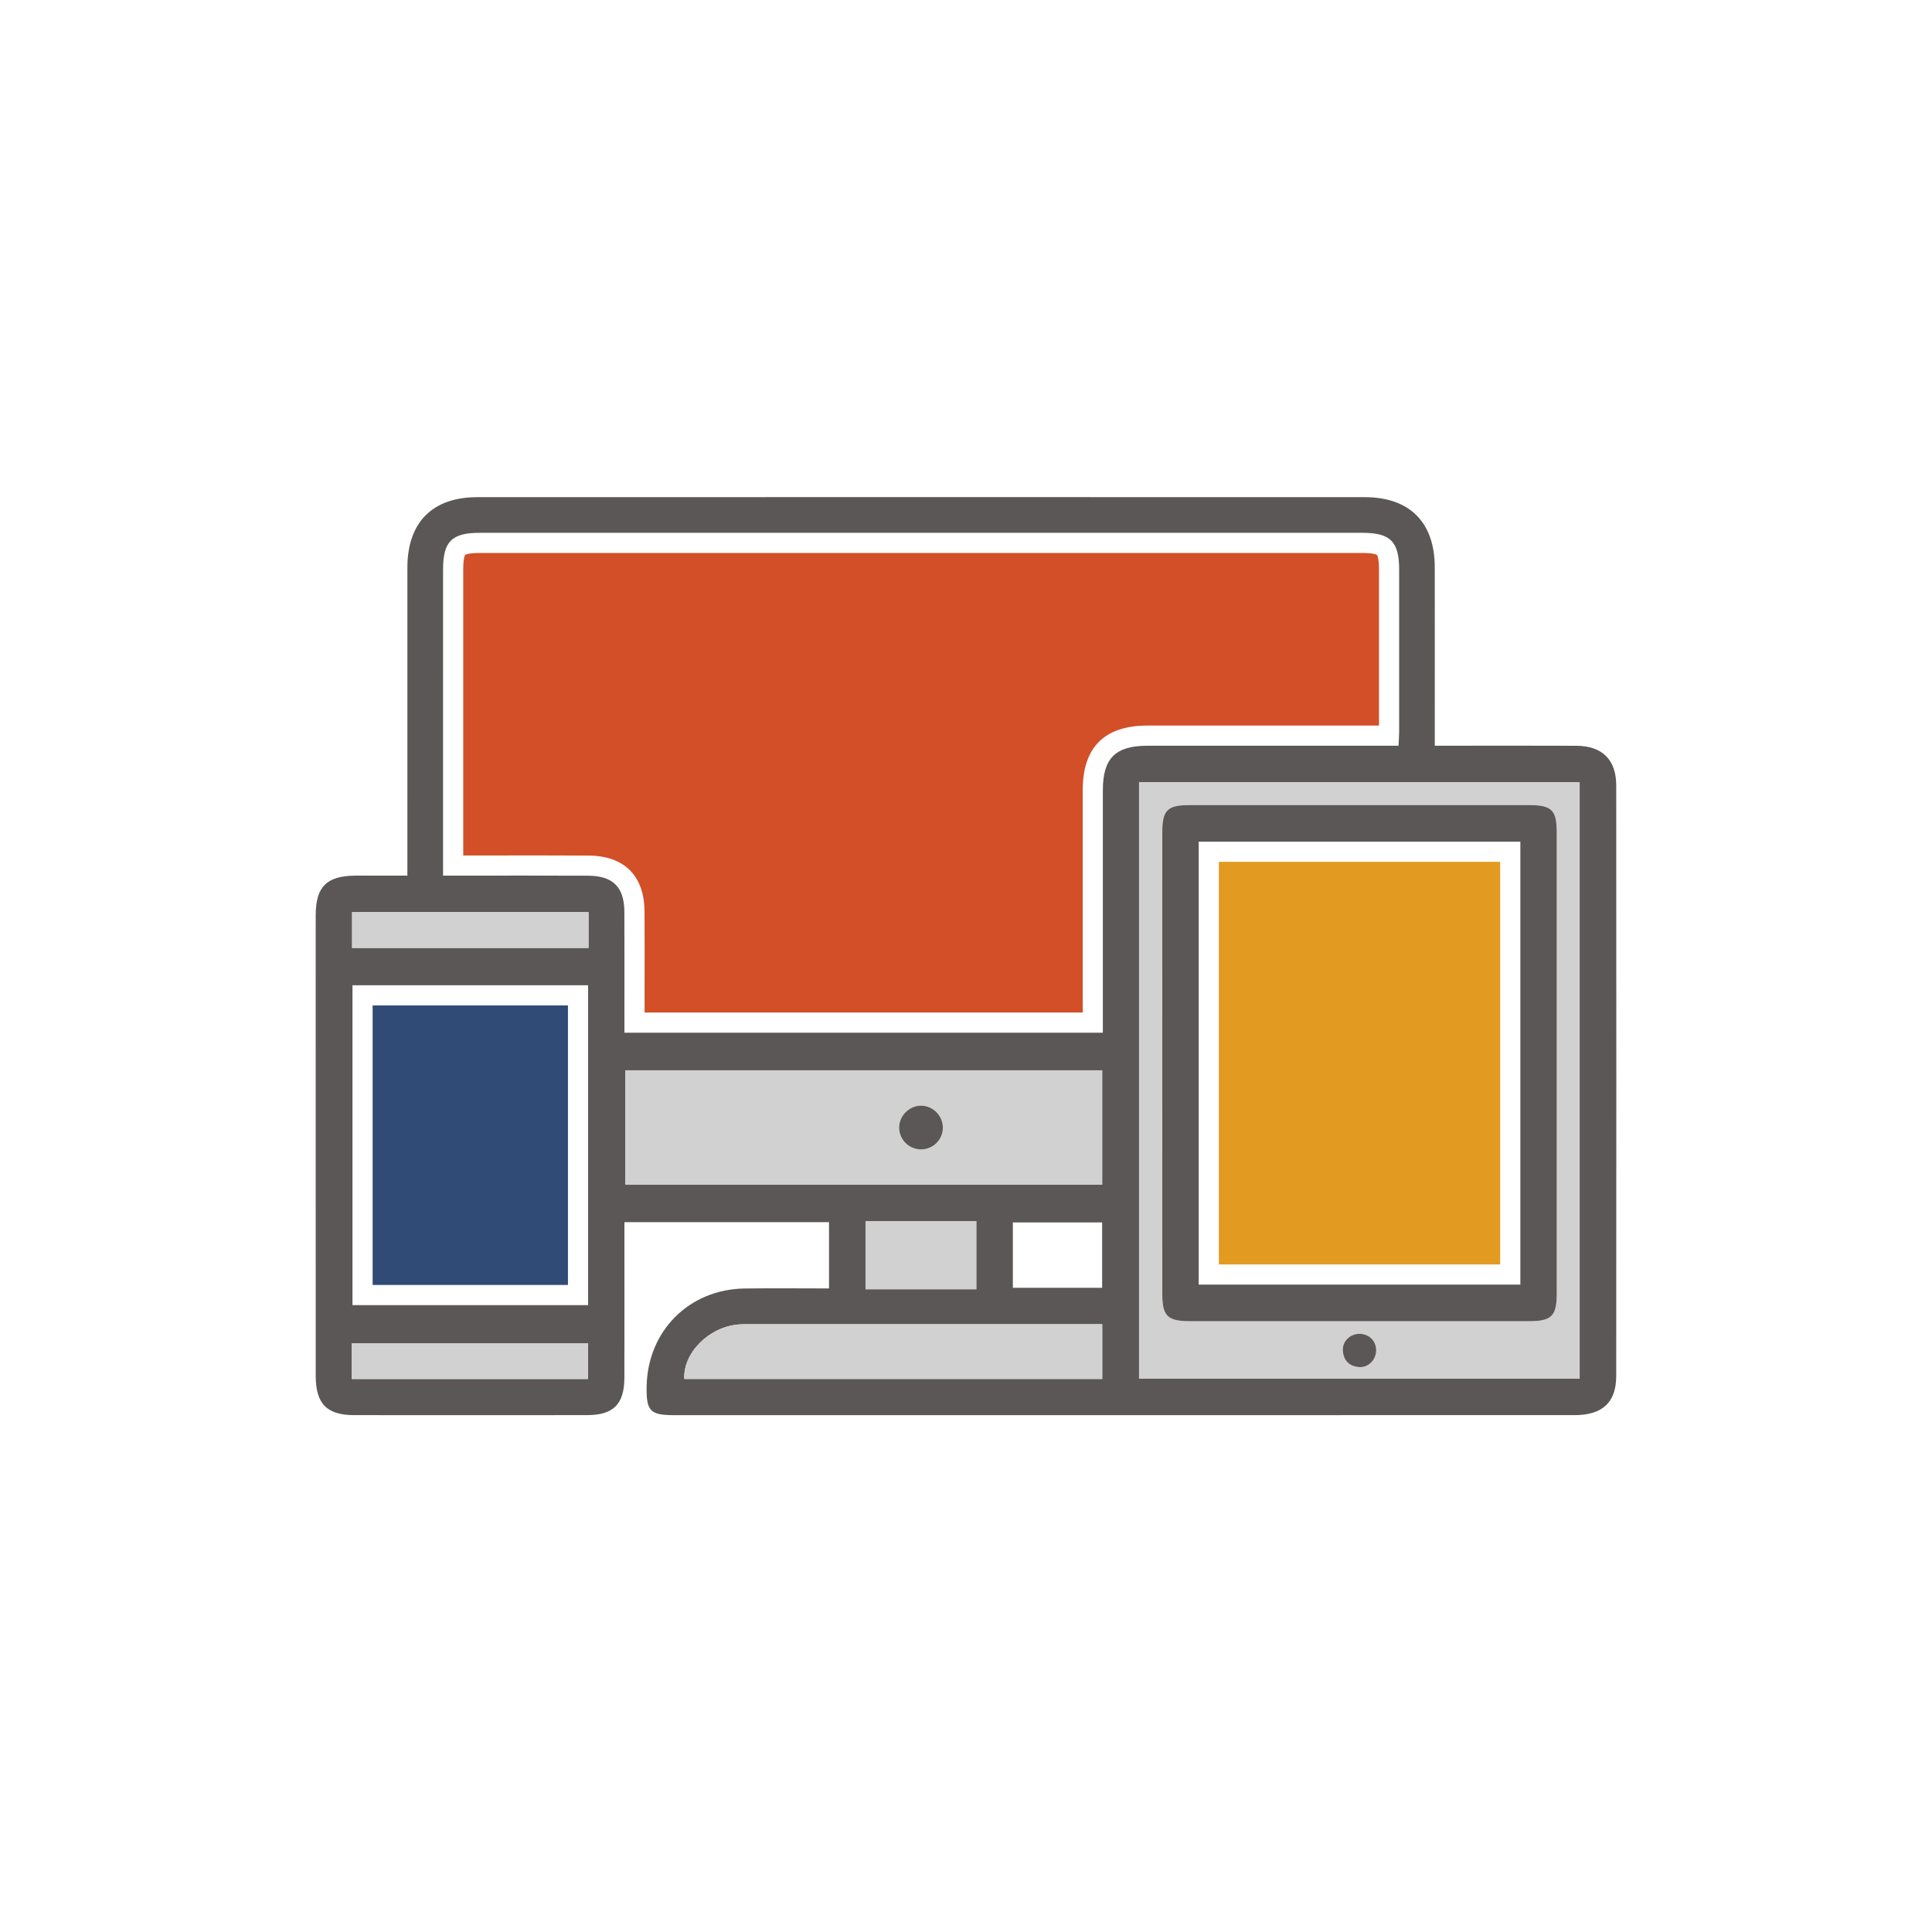
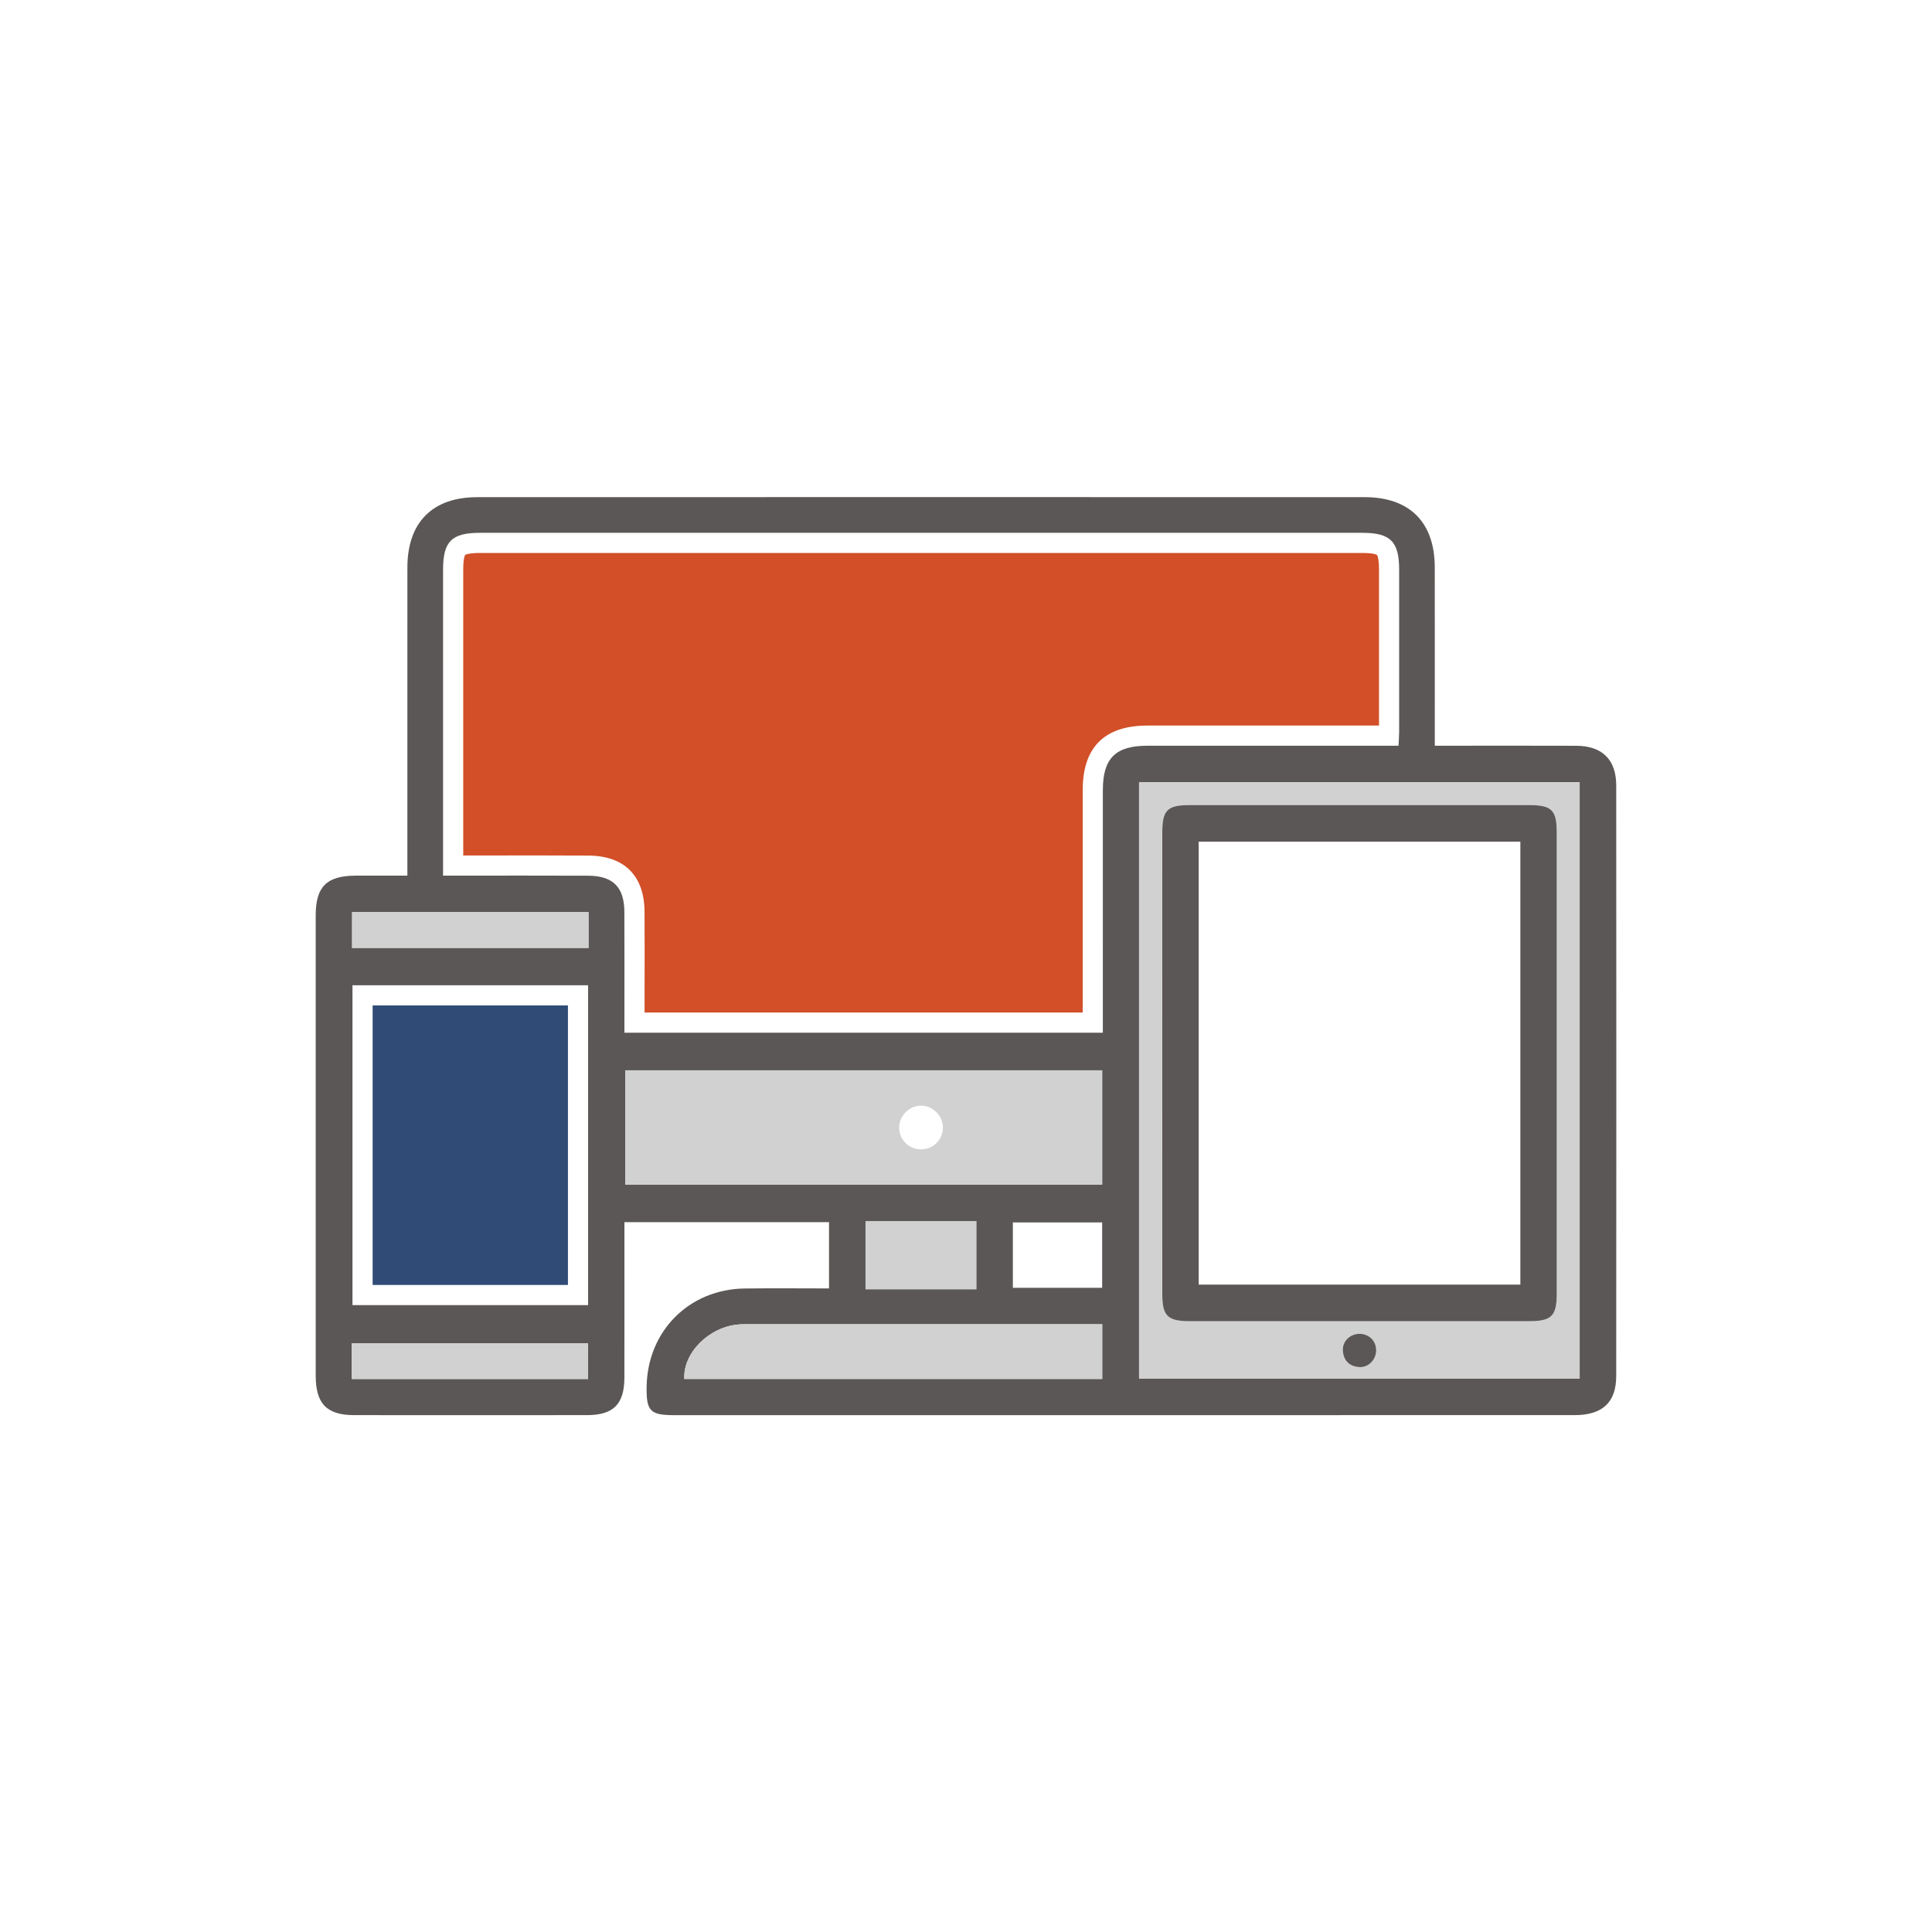
<svg xmlns="http://www.w3.org/2000/svg" id="k" width="383.418" height="379.488" viewBox="0 0 383.418 379.488">
  <defs>
    <style>.r{fill:#d24f28;}.s,.t{fill:#d1d1d1;}.u{fill:#e29b20;}.v{fill:#5b5756;}.w{fill:#2f4b76;}.t{stroke:#d1d1d1;stroke-miterlimit:10;stroke-width:.5px;}</style>
  </defs>
  <path class="v" d="M80.847,173.769v-3.45c0-19.232-.006-38.465,.003-57.697,.004-8.928,4.946-13.958,13.86-13.961,58.706-.02,117.412-.019,176.118-.001,8.942,.003,13.895,5.003,13.909,13.914,.018,10.807,.004,21.615,.005,32.422v2.991c1.228,0,2.144,0,3.06,0,8.338,0,16.676-.025,25.014,.01,5.148,.022,7.931,2.735,7.935,7.884,.027,39.06,.029,78.121-.002,117.181-.004,5.251-2.743,7.763-8.254,7.767l-178.655,.006c-4.824-0-5.596-.805-5.513-5.687,.188-11.025,8.43-19.302,19.457-19.45,5.518-.074,11.038-.013,16.738-.013v-13.153h-40.603c0,.952,0,1.856,0,2.76-0,9.357,.014,18.714-.006,28.07-.011,5.287-2.155,7.458-7.416,7.465-15.4,.02-30.799,.018-46.199,.001-5.461-.006-7.643-2.253-7.644-7.837-.008-25.273-.003-50.546-.004-75.819,0-5.19-.01-10.38,.003-15.569,.014-5.66,2.191-7.81,7.917-7.833,3.301-.013,6.603-.002,10.276-.002Zm196.694-25.781c.054-1.118,.129-1.948,.129-2.779,.008-10.722,.012-21.443,.002-32.165-.005-5.582-1.734-7.309-7.322-7.309-58.361-.003-116.722-.003-175.084-0-5.621,0-7.333,1.7-7.335,7.279-.006,19.231-.002,38.462-.002,57.692,0,.916,0,1.833,0,3.062,1.187,0,2.099,0,3.011,0,8.592,.001,17.185-.03,25.778,.013,4.95,.025,7.17,2.263,7.192,7.183,.032,7.059,.009,14.117,.009,21.176,0,.91,0,1.821,0,2.796h94.949v-3.233c0-14.976-.005-29.952,.002-44.929,.003-6.297,2.509-8.784,8.838-8.786,15.569-.004,31.137-.002,46.706-.002h3.126Zm-207.591,47.535v63.475h46.759v-63.475h-46.759Zm156.104,78.031h87.438v-118.323h-87.438v118.323Zm-7.32-61.152H124.109v22.665h94.624v-22.665Zm.01,50.391h-3.045c-22.19,0-44.381-0-66.571,.002-.85,0-1.704-.026-2.549,.043-5.896,.481-11.043,5.652-10.772,10.814h82.937v-10.858Zm-148.928,10.861h46.887v-7.1h-46.887v7.1Zm46.98-92.644h-46.92v7.101h46.92v-7.101Zm76.754,74.619v-13.062h-21.535v13.062h21.535Zm25.176-.071v-12.969h-17.719v12.969h17.719Z" />
  <path class="r" d="M273.672,113.045c.01,10.32,.01,20.63,0,30.94h-45.96c-8.52,.01-12.84,4.31-12.84,12.79-.01,10.69-.01,21.38,0,32.08v12.08H127.922v-5.13c.01-4.87,.01-9.9-.01-14.86-.03-7.16-4-11.13-11.17-11.16-3.6-.02-7.2-.03-10.79-.03-2.47,0-4.94,.01-7.4,.01h-6.62v-56.75c0-2.37,.37-2.88,.37-2.89,.02-.01,.54-.39,2.96-.39h175.09c2.4,0,2.91,.38,2.92,.39,.02,.02,.4,.53,.4,2.92Z" />
  <rect class="w" x="73.952" y="199.525" width="38.76" height="55.47" />
  <path class="s" d="M226.053,273.554v-118.323h87.438v118.323h-87.438Zm4.609-62.696c0,15.317-.004,30.633,.003,45.95,.002,4.354,1.044,5.378,5.465,5.379,22.46,.005,44.92,.005,67.38,0,4.386-.001,5.433-1.038,5.433-5.407,.005-30.548,.005-61.097-0-91.645-.001-4.382-1.009-5.364-5.462-5.365-22.46-.004-44.92-.004-67.38,0-4.433,.001-5.435,.993-5.436,5.394-.006,15.232-.003,30.463-.003,45.695Zm42.445,57.022c-.049-1.823-1.433-3.171-3.272-3.184-1.924-.015-3.479,1.493-3.337,3.375,.149,1.975,1.323,3.101,3.279,3.226,1.837,.117,3.38-1.546,3.33-3.417Z" />
  <path class="s" d="M218.733,212.402v22.665H124.109v-22.665h94.624Zm-35.923,15.692c2.427-.013,4.357-1.991,4.307-4.412-.048-2.293-1.947-4.207-4.232-4.263-2.368-.058-4.424,1.937-4.444,4.314-.021,2.409,1.948,4.374,4.369,4.361Z" />
  <path class="s" d="M218.743,262.793v10.858h-82.937c-.272-5.162,4.875-10.333,10.772-10.814,.845-.069,1.699-.043,2.549-.043,22.19-.002,44.381-.002,66.571-.002h3.045Z" />
  <path class="s" d="M69.815,273.654v-7.1h46.887v7.1h-46.887Z" />
  <path class="s" d="M116.795,181.01v7.101h-46.92v-7.101h46.92Z" />
  <path class="t" d="M193.549,255.629h-21.535v-13.062h21.535v13.062Z" />
  <path class="v" d="M230.662,210.858c0-15.232-.004-30.463,.003-45.695,.002-4.401,1.004-5.393,5.436-5.394,22.46-.004,44.92-.004,67.38-0,4.453,.001,5.461,.983,5.462,5.365,.006,30.548,.006,61.097,0,91.645-.001,4.37-1.048,5.407-5.433,5.407-22.46,.005-44.92,.005-67.38,0-4.421-.001-5.463-1.024-5.465-5.379-.007-15.317-.003-30.633-.003-45.95Zm7.227,44.069h63.836v-87.902h-63.836v87.902Z" />
  <path class="v" d="M273.108,267.88c.05,1.871-1.493,3.534-3.33,3.417-1.955-.125-3.13-1.251-3.279-3.226-.142-1.882,1.413-3.389,3.337-3.375,1.839,.014,3.223,1.361,3.272,3.184Z" />
-   <path class="v" d="M182.81,228.094c-2.421,.013-4.389-1.952-4.369-4.361,.02-2.377,2.076-4.372,4.444-4.314,2.285,.056,4.184,1.97,4.232,4.263,.05,2.421-1.881,4.399-4.307,4.412Z" />
-   <rect class="u" x="241.892" y="171.025" width="55.83" height="79.9" />
+   <path class="v" d="M182.81,228.094Z" />
</svg>